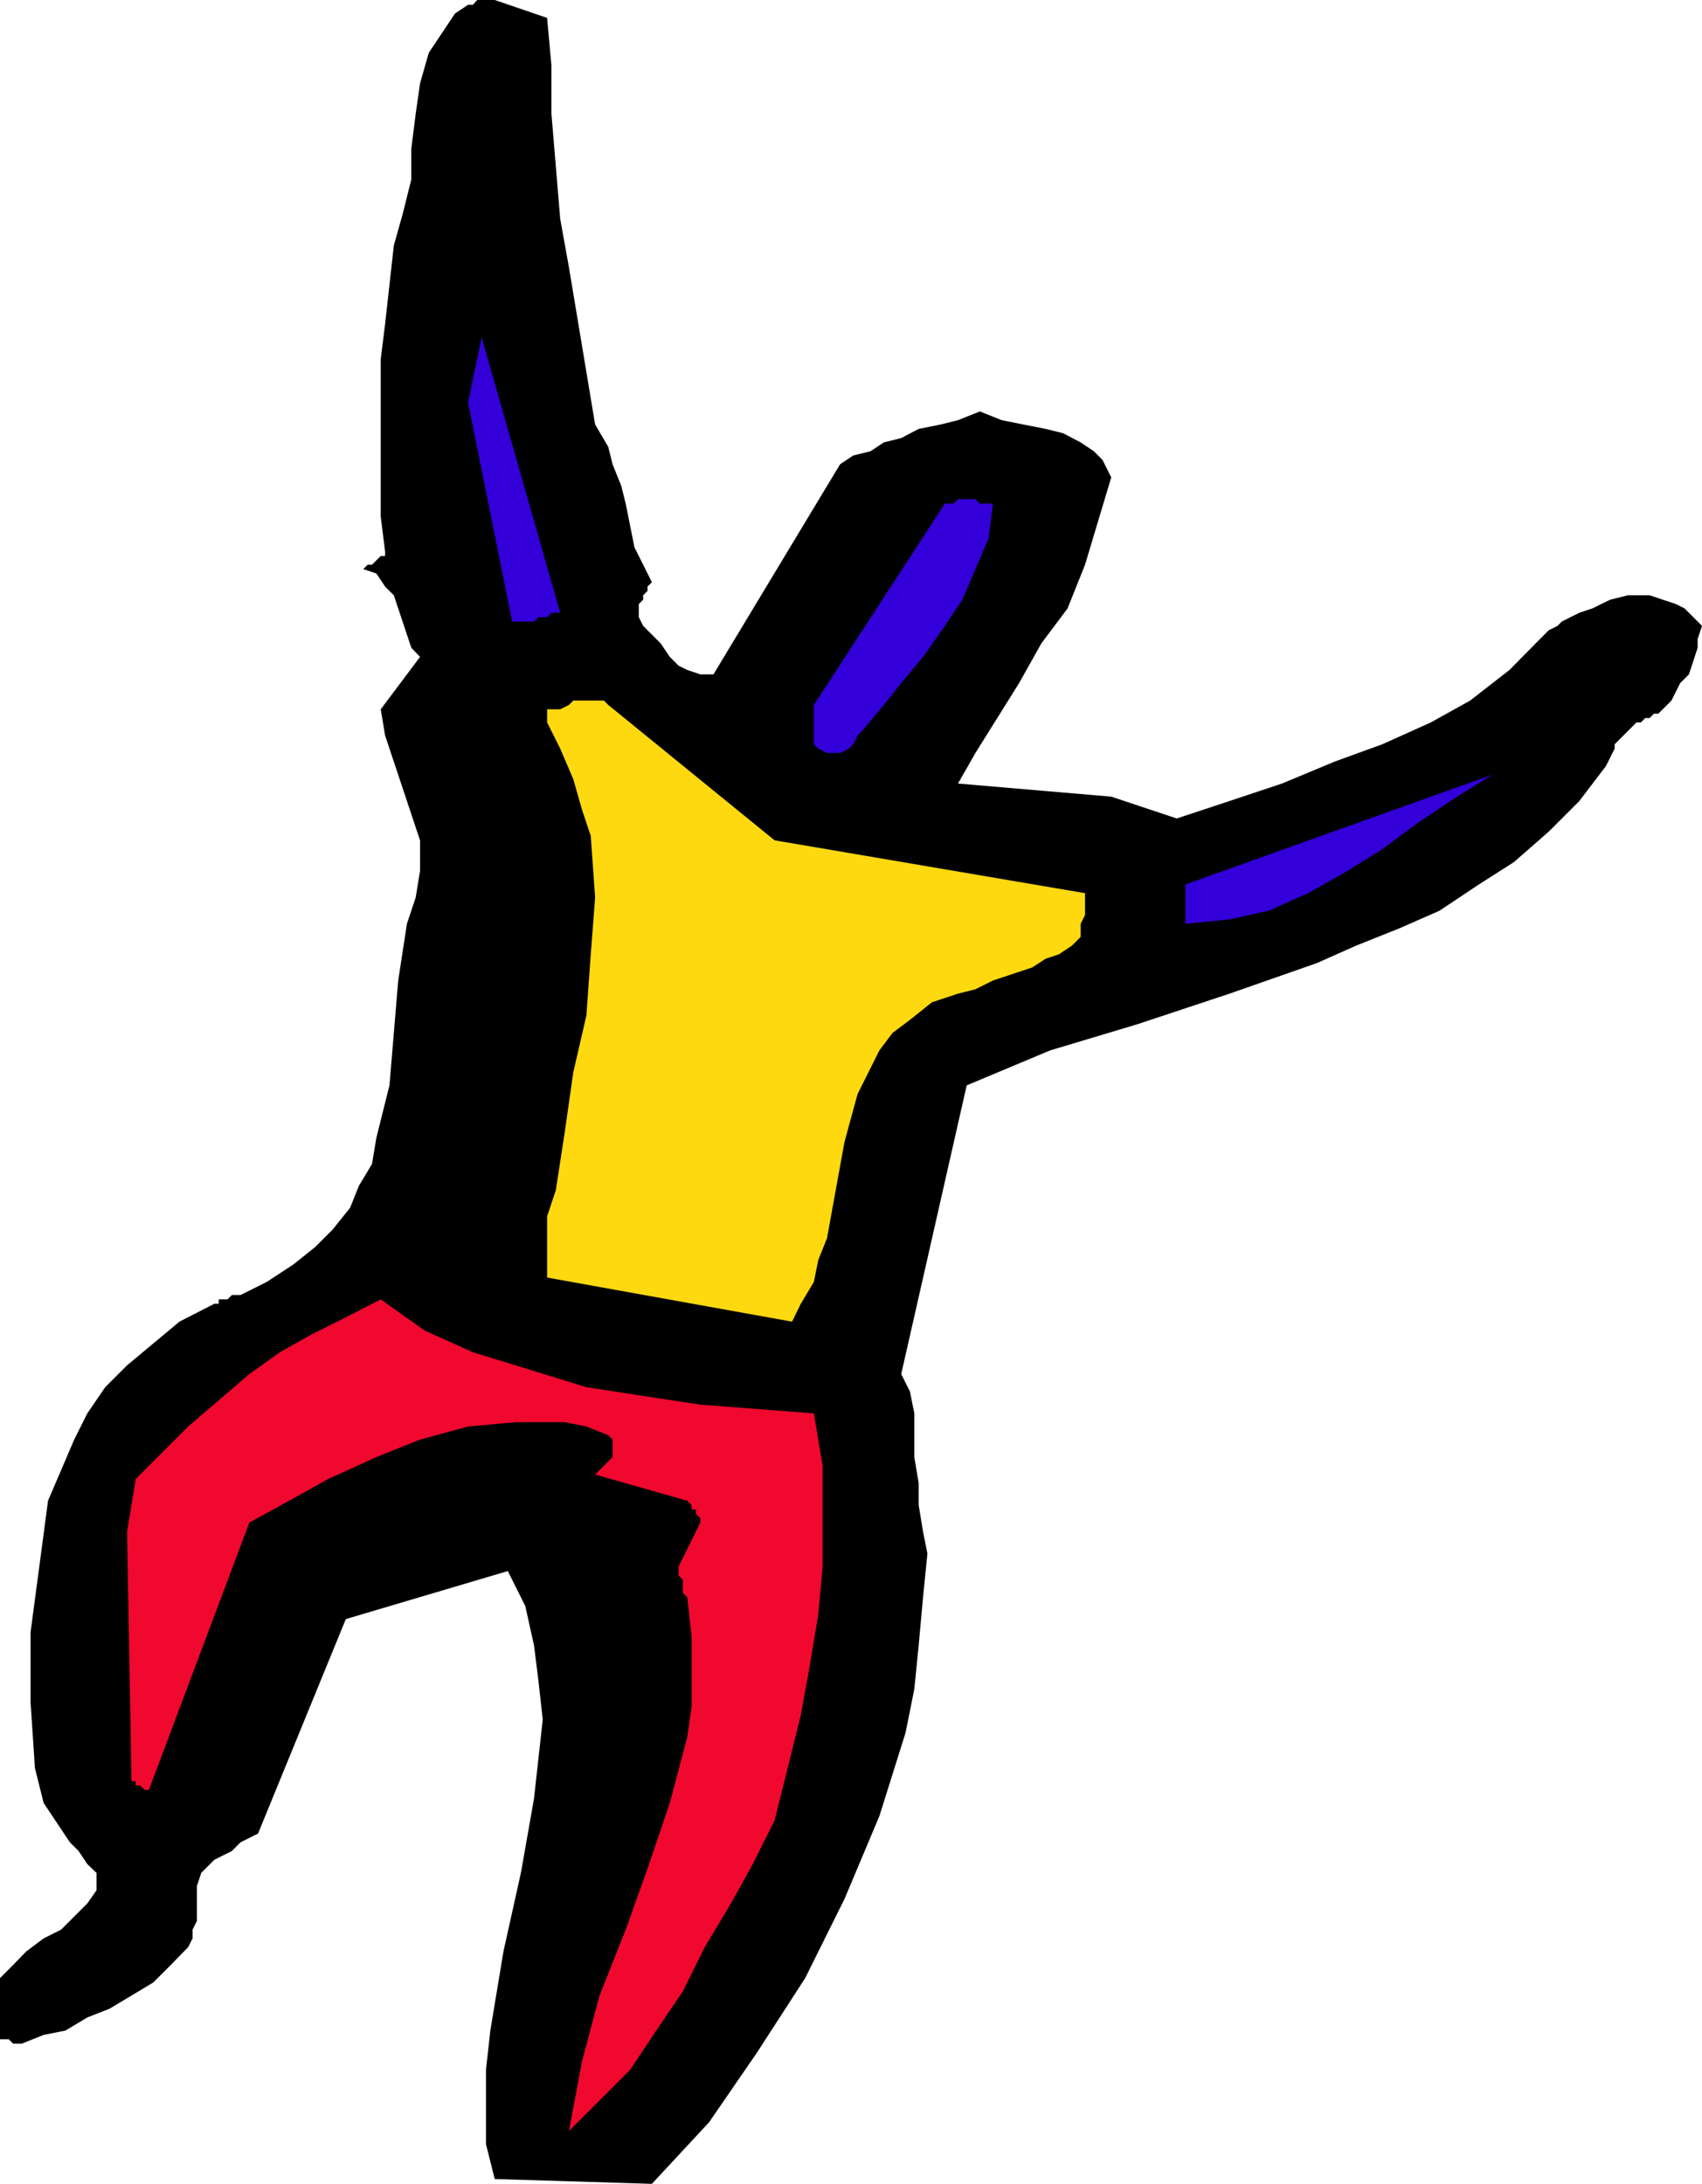
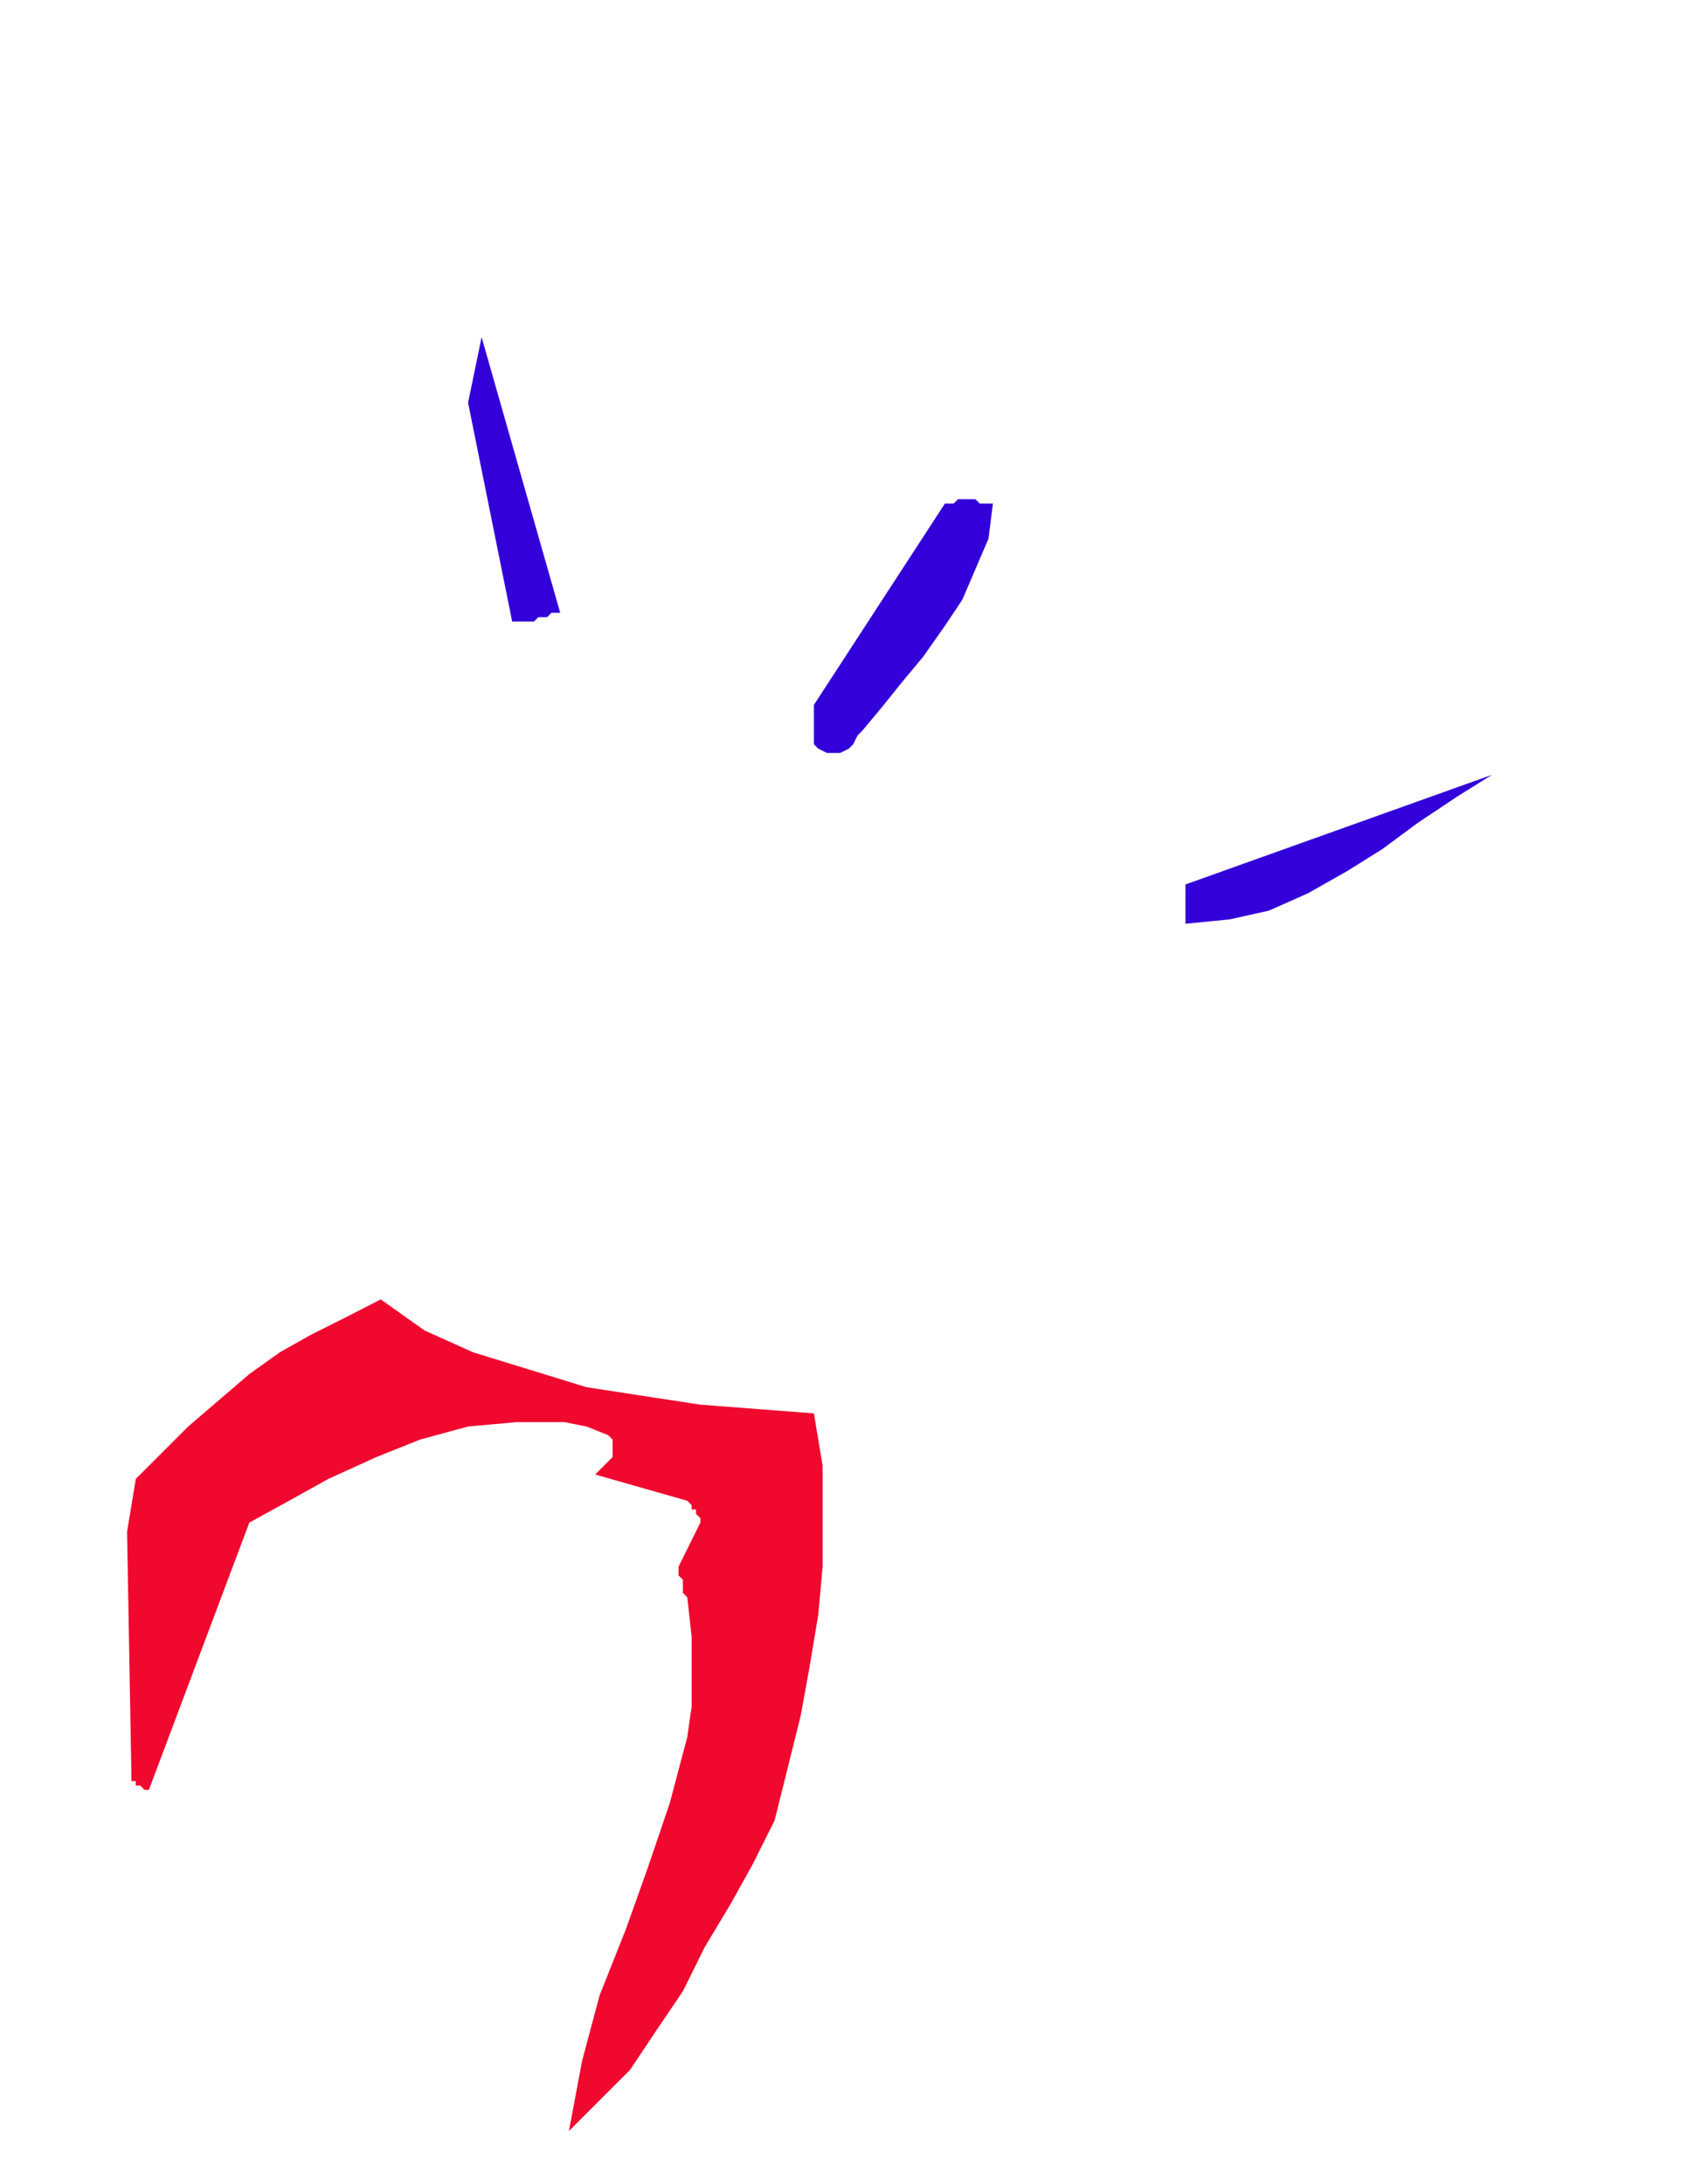
<svg xmlns="http://www.w3.org/2000/svg" height="480" viewBox="0 0 280.656 360" width="374.208">
-   <path style="fill:#000" d="M157.31 569.193v7.92h1.44l.72.72h1.44l3.6-1.44 3.6-.72 3.6-2.16 3.672-1.44 3.6-2.16 3.6-2.16 2.88-2.88 2.88-2.952.72-1.44v-1.44l.72-1.44v-5.76l.72-2.16.72-.72 1.44-1.44 1.44-.72 1.44-.72 1.44-1.44 1.44-.72 1.44-.72 14.472-35.352 26.712-7.92 2.88 5.76 1.44 6.48.72 5.76.72 6.48-1.44 13.032-2.16 12.24-2.88 12.96-2.16 13.032-.72 6.48v12.24l1.44 5.76 25.92.792 9.432-10.152 7.92-11.52 7.92-12.24 6.48-13.032 5.76-13.68 4.32-13.752 1.44-7.2.72-7.2.72-7.92.72-7.2-.72-3.6-.72-4.392v-3.6l-.72-4.32v-7.2l-.72-3.6-1.44-2.88 10.8-47.592 13.752-5.76 14.4-4.32 15.192-5.04 14.4-5.04 6.48-2.88 7.2-2.88 6.552-2.88 6.48-4.32 5.76-3.672 5.76-5.04 5.04-5.04 4.392-5.76.72-1.44.72-1.44v-.72l.72-.72.72-.72.72-.72.72-.72.72-.72h.72l.72-.72h.72l.72-.72h.72l.72-.72 1.44-1.44.72-1.44.72-1.44 1.44-1.44.72-2.16.72-2.232v-1.44l.72-2.16-1.44-1.44-1.44-1.44-1.44-.72-2.16-.72-2.16-.72h-3.6l-2.88.72-1.512.72-1.44.72-2.16.72-1.44.72-1.44.72-.72.72-1.44.72-1.44 1.44-5.04 5.112-6.48 5.04-6.48 3.6-7.992 3.6-7.92 2.88-8.64 3.6-8.64 2.88-8.712 2.88-10.8-3.6-25.272-2.16 2.88-5.04 3.6-5.76 3.6-5.76L329.03 347l4.32-5.76 2.88-7.2 2.16-7.2 2.16-7.2-1.44-2.88-1.44-1.44-2.16-1.44-2.88-1.512-2.88-.72-3.672-.72-3.6-.72-3.6-1.44-3.6 1.44-2.88.72-3.6.72-2.88 1.512-2.88.72-2.16 1.44-2.88.72-2.16 1.44-20.88 34.632h-2.16l-2.16-.72-1.44-.72-1.44-1.44-1.512-2.232-1.44-1.44-1.44-1.44-.72-1.44v-2.16l.72-.72v-.72l.72-.72v-.72l.72-.72-1.44-2.88-1.44-2.88-.72-3.6-.72-3.6-.72-2.88-1.44-3.6-.72-2.88-2.16-3.672-1.44-8.64-1.44-8.64-1.44-8.64-1.44-7.992-.72-8.64-.72-8.64v-7.92l-.72-7.92-8.64-2.952h-2.88l-.72.792h-.792l-2.16 1.44-1.44 2.16-1.44 2.16-1.44 2.16-1.44 5.04-.72 5.04-.72 5.76v5.04l-1.44 5.76-1.44 5.112-.72 6.48-.72 6.48-.72 5.76v25.992l.72 5.76v.72h-.72l-.72.72-.72.72h-.72l-.72.72 2.16.72 1.44 2.16 1.44 1.44.72 2.16.72 2.16.72 2.16.72 2.16 1.44 1.512-6.48 8.64.72 4.32 1.44 4.32 1.44 4.32 1.44 4.32 1.44 4.32v5.04l-.72 4.392-1.44 4.32-1.44 9.36-.72 8.64-.72 8.64-2.16 8.64-.72 4.32-2.16 3.6-1.44 3.6-2.88 3.6-2.88 2.88-3.6 2.88-4.392 2.88-4.32 2.16h-1.44l-.72.72h-1.44v.72h-.72l-5.76 2.952-4.32 3.6-4.32 3.6-3.6 3.6-2.952 4.32-2.16 4.32-2.16 5.04-2.16 5.04-1.44 10.872-1.44 10.8v11.52l.72 10.872.72 2.88.72 2.88 1.44 2.16 1.44 2.16 1.44 2.16 1.44 1.44 1.44 2.16 1.512 1.44v2.88l-1.512 2.16-2.16 2.16-2.16 2.16-2.88 1.44-2.88 2.16-2.16 2.232-2.16 2.16v2.16z" transform="translate(-157.31 -240.945)" />
  <path style="fill:#f0082e" d="m178.262 493.449.72 40.392v.72h.72v.72h.72l.72.72h.72l16.56-44.064 6.552-3.6 6.48-3.6 7.92-3.6 7.2-2.88 7.92-2.16 7.992-.72h7.92l3.6.72 3.6 1.44.72.72v2.88l-.72.72-.72.72-.72.72-.72.72 15.192 4.32.72.72v.72h.72v.72l.72.72v.72l-3.6 7.272v1.44l.72.72v2.16l.72.72.72 6.48v11.52l-.72 5.04-2.88 10.872-3.672 10.8-3.6 10.08-4.32 10.872-2.88 10.8-2.16 11.52 5.04-5.04 5.04-5.04 4.32-6.48 4.392-6.48 3.6-7.272 4.32-7.2 3.6-6.48 3.6-7.2 2.16-8.64 2.16-8.712 1.44-7.92 1.44-8.64.72-7.92v-16.632l-1.44-8.64-9.36-.72-9.36-.72-9.432-1.44-9.36-1.44-9.36-2.88-9.36-2.88-7.992-3.6-7.2-5.112-5.76 2.952-5.76 2.88-5.112 2.88-5.04 3.6-5.04 4.32-5.04 4.32-4.32 4.32-4.32 4.32z" transform="translate(-157.31 -240.945)" />
  <path style="fill:#3300d9" d="m234.494 307.329 7.272 36.072h3.6l.72-.72h1.44l.72-.72h1.44l-12.96-45.432z" transform="translate(-157.31 -240.945)" />
-   <path style="fill:#ffd90f" d="m247.526 360.033 2.16 4.32 2.16 5.04 1.44 5.04 1.44 4.32.72 10.152-.72 9.36-.72 10.08-2.16 9.36-1.44 10.08-1.44 9.36-.72 2.16-.72 2.16v10.08l40.392 7.272 1.44-2.952 2.16-3.6.72-3.6 1.44-3.6 1.44-7.92 1.44-7.92 2.16-7.92 3.6-7.2 2.16-2.88 2.88-2.16 3.6-2.88 4.32-1.44 2.88-.72 2.88-1.44 2.16-.72 2.16-.72 2.16-.72 2.232-1.44 2.16-.72 2.16-1.44.72-.72.72-.72v-2.16l.72-1.44v-3.6l-51.192-8.712-27.432-22.32-.72-.72h-5.04l-.72.72-1.44.72h-2.16v1.44z" transform="translate(-157.31 -240.945)" />
  <path style="fill:#3300d9" d="M291.518 357.153v6.48l.72.72 1.44.72h2.16l1.44-.72.72-.72.72-1.44.72-.72 3.6-4.32 2.88-3.6 3.6-4.32 3.6-5.112 2.88-4.32 2.16-5.04 2.16-5.04.72-5.76h-2.16l-.72-.72h-2.88l-.72.72h-1.44zm61.272 31.032v5.04l7.272-.72 6.48-1.44 6.48-2.88 6.48-3.672 5.76-3.6 5.832-4.32 6.48-4.32 5.76-3.6-50.544 18.072v1.44z" transform="translate(-157.31 -240.945)" />
</svg>